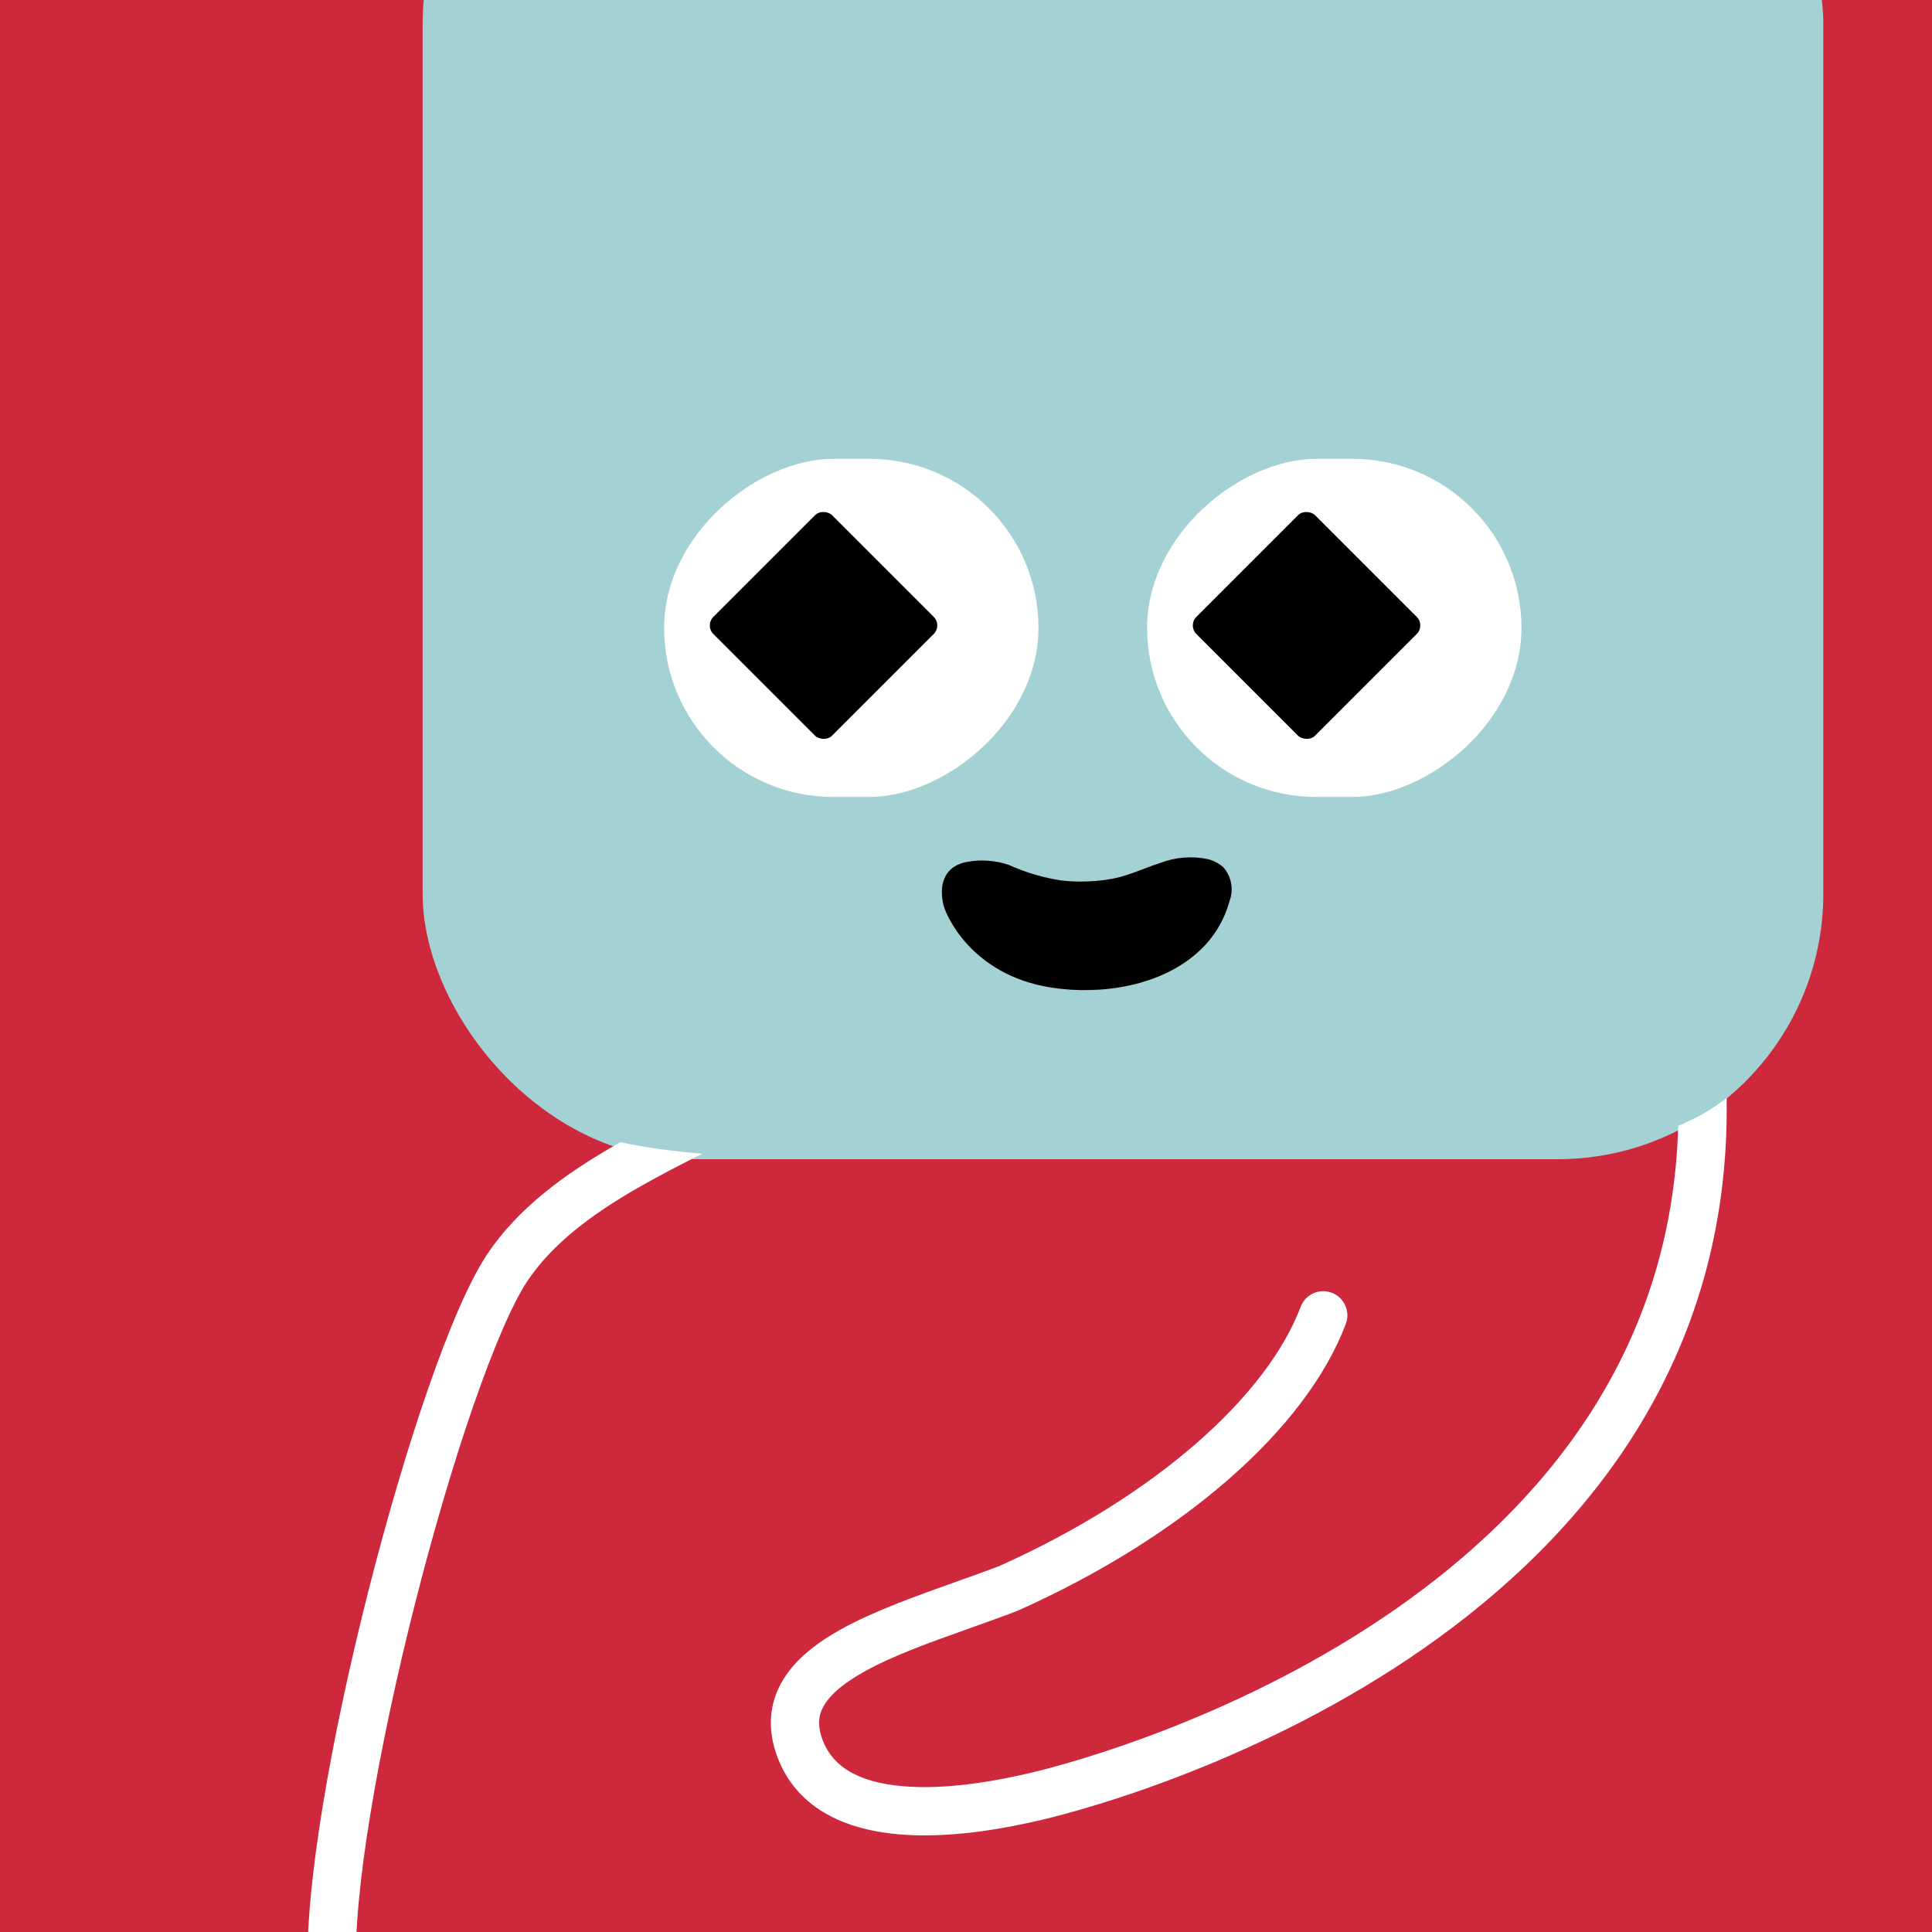
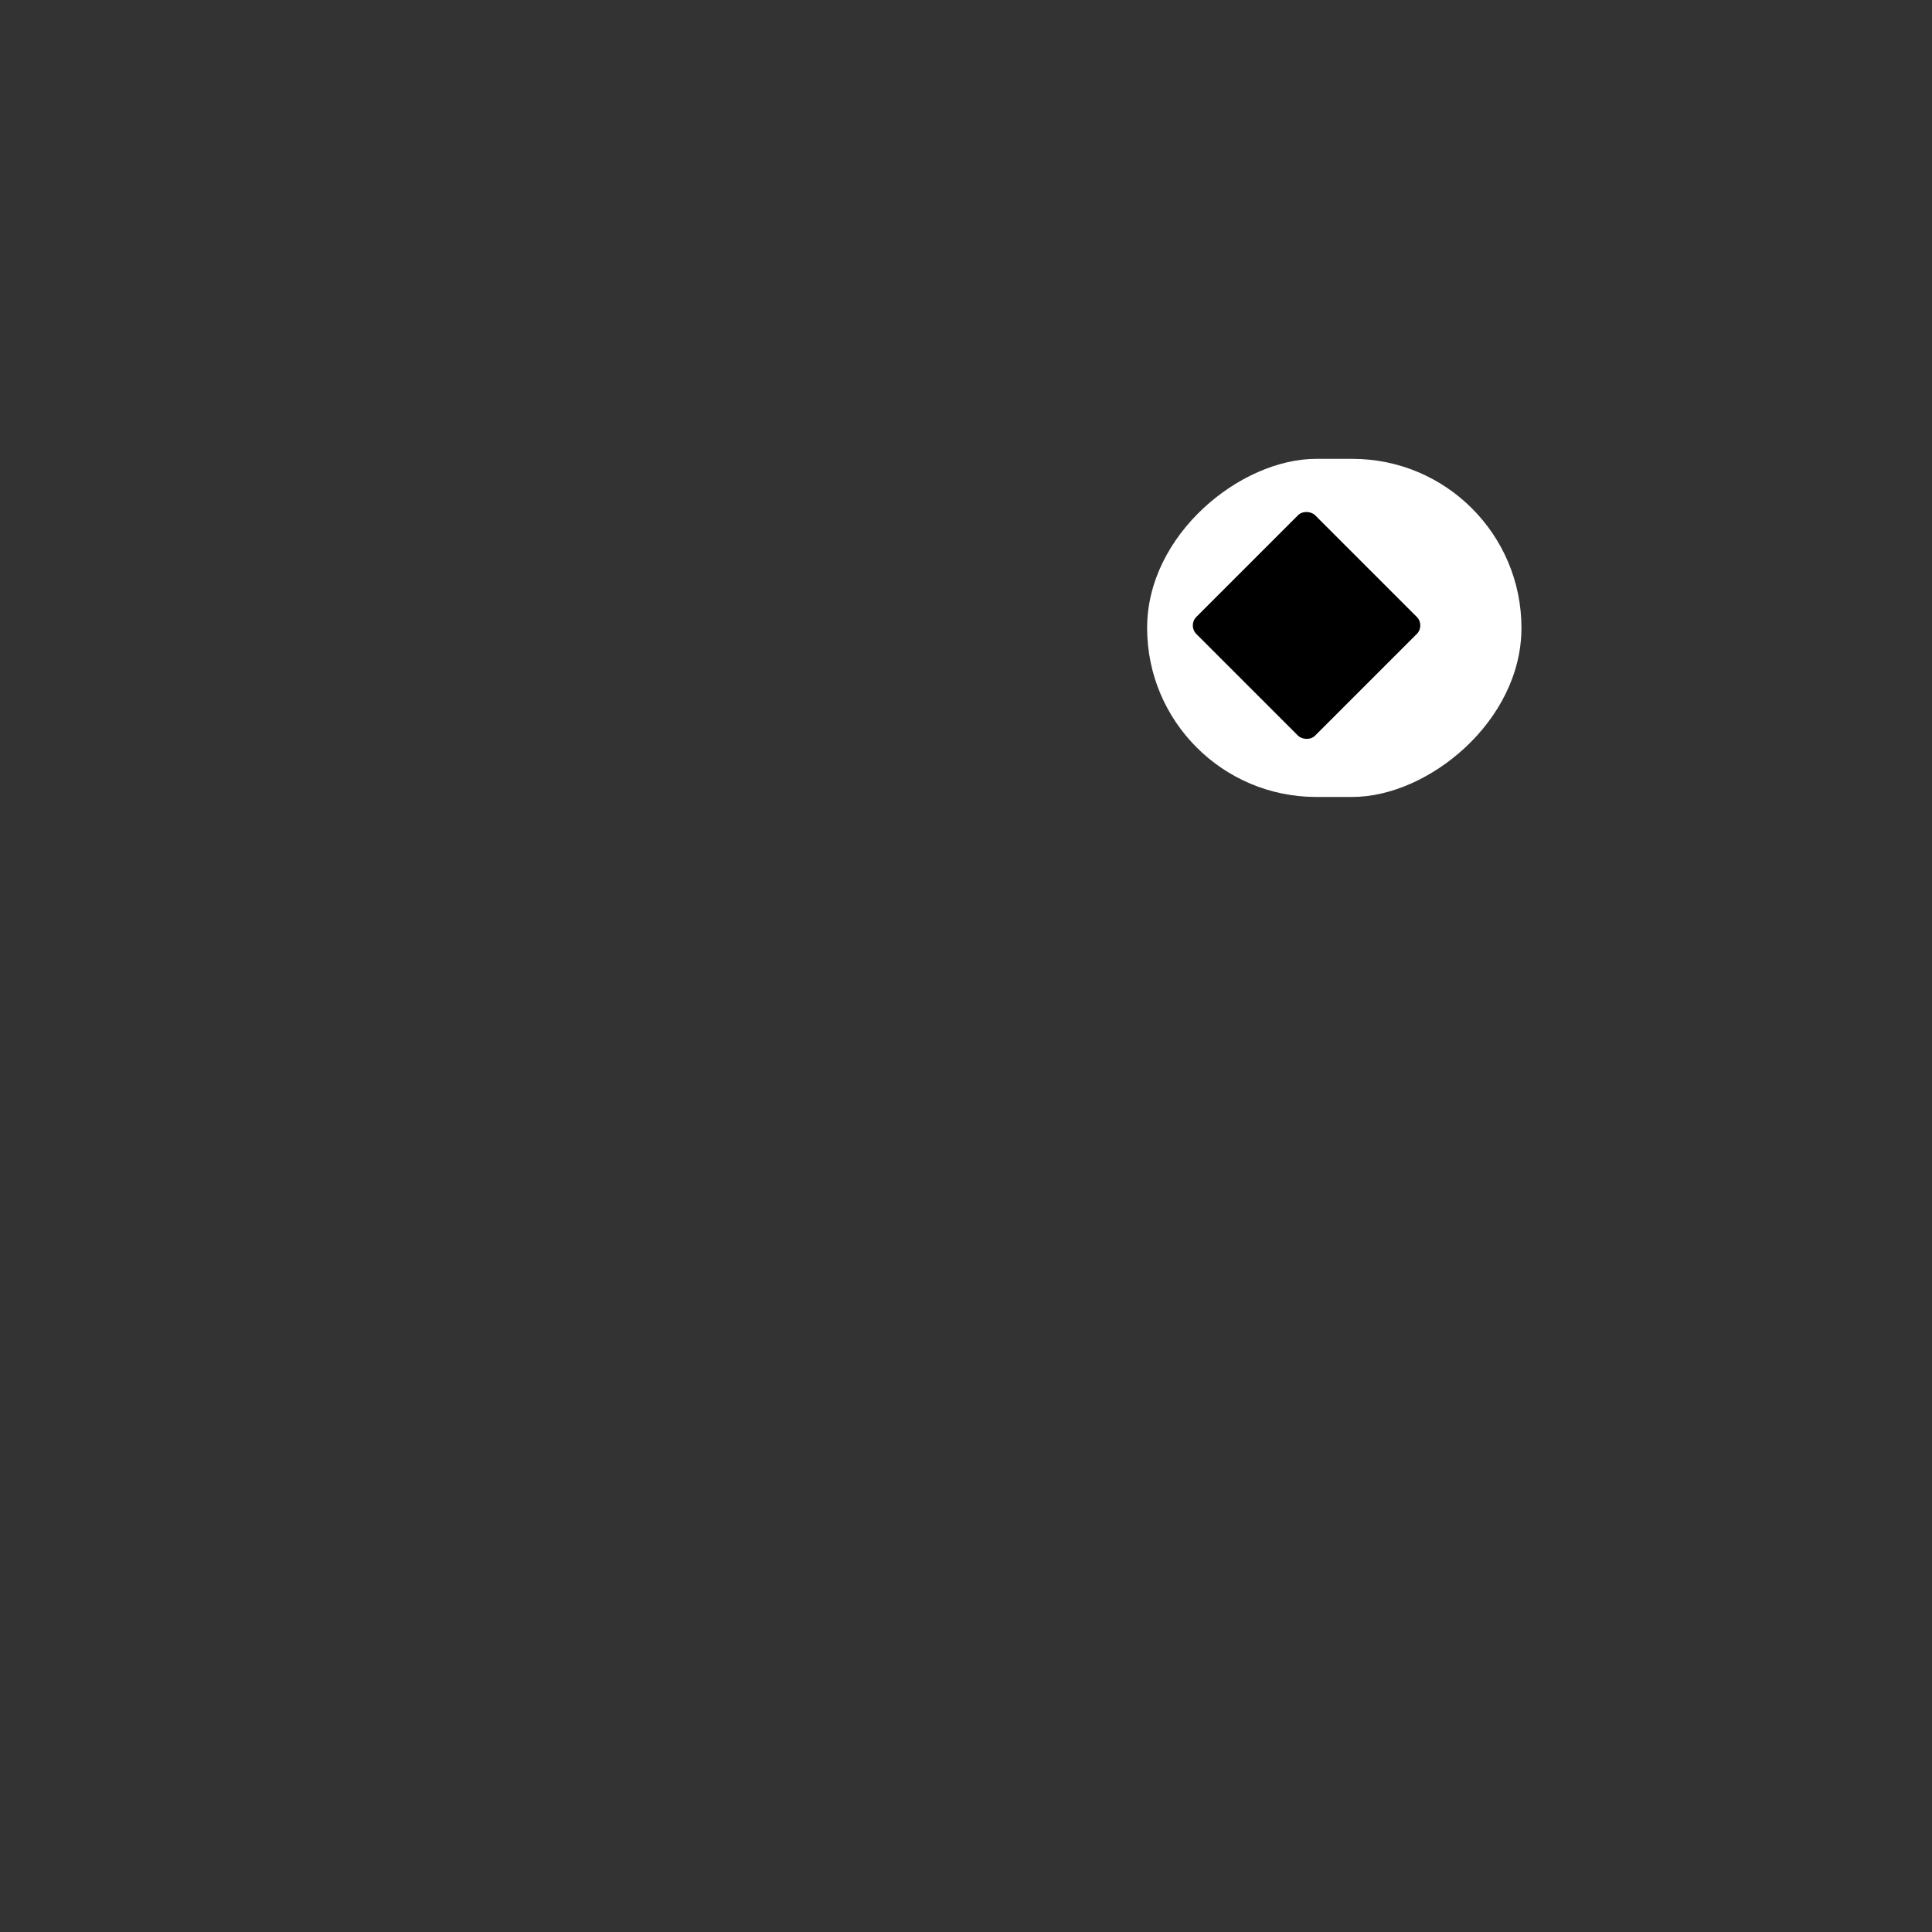
<svg xmlns="http://www.w3.org/2000/svg" width="48" height="48" viewBox="0 0 160 160" fill="none">
  <rect x="0" y="0" width="160" height="160" fill="#333333" stroke="none" />
  <g clip-path="url(#clip0_439_4262)">
    <rect width="160" height="160" fill="#CE283D" />
    <rect x="35" y="-20" width="116" height="116" rx="22" fill="#A4D2D4" />
  </g>
  <defs>
    <clipPath id="clip0_439_4262">
-       <rect width="160" height="160" fill="white" />
-     </clipPath>
+       </clipPath>
  </defs>
  <g clip-path="url(#clip0_425_11778)">
    <rect x="86" y="38" width="28" height="31" rx="14" transform="rotate(90 86 38)" fill="white" />
    <rect x="58.369" y="51.796" width="13.908" height="13.908" rx="1" transform="rotate(-45 58.369 51.796)" fill="black" />
  </g>
  <g clip-path="url(#clip1_425_11778)">
    <rect x="126" y="38" width="28" height="31" rx="14" transform="rotate(90 126 38)" fill="white" />
    <rect x="98.369" y="51.796" width="13.908" height="13.908" rx="1" transform="rotate(-45 98.369 51.796)" fill="black" />
  </g>
-   <path d="M78.136 74.947C78.314 75.761 80.442 80.736 87.023 81.781C91.331 82.457 96.14 81.581 99.123 78.93C100.428 77.798 101.368 76.297 101.825 74.62C102.001 74.148 102.045 73.636 101.953 73.141C101.861 72.645 101.636 72.185 101.303 71.81C100.94 71.498 100.512 71.274 100.051 71.155C98.732 70.872 97.36 70.978 96.098 71.462C94.847 71.863 93.657 72.433 92.354 72.729C90.89 73.02 89.392 73.084 87.91 72.919C86.398 72.691 84.924 72.254 83.529 71.62C82.437 71.256 81.273 71.169 80.139 71.367C78.043 71.736 77.772 73.458 78.136 74.947Z" fill="black" />
  <defs>
    <clipPath id="clip0_425_11778">
-       <rect x="86" y="38" width="28" height="31" rx="14" transform="rotate(90 86 38)" fill="white" />
-     </clipPath>
+       </clipPath>
    <clipPath id="clip1_425_11778">
      <rect x="126" y="38" width="28" height="31" rx="14" transform="rotate(90 126 38)" fill="white" />
    </clipPath>
  </defs>
  <g clip-path="url(#clip0_439_7158)">
-     <path fill-rule="evenodd" clip-rule="evenodd" d="M51.387 94.589C51.173 94.709 50.96 94.83 50.747 94.953C46.871 97.188 42.921 100.001 40.335 103.893C38.805 106.194 37.101 110.258 35.431 115.079C33.739 119.96 32.021 125.804 30.499 131.799C27.48 143.695 25.153 156.516 25.502 163.599C25.557 164.702 26.495 165.552 27.599 165.498C28.702 165.443 29.552 164.505 29.497 163.401C29.181 156.984 31.354 144.693 34.376 132.783C35.876 126.874 37.563 121.142 39.211 116.388C40.879 111.574 42.446 107.944 43.666 106.107C45.734 102.995 49.035 100.558 52.745 98.418C54.533 97.388 56.368 96.452 58.16 95.546C55.639 95.338 53.396 95.033 51.387 94.589ZM138.981 93.242C138.472 112.063 127.691 124.805 115.624 133.227C103.05 142.002 89.29 145.916 85.079 146.883C82.87 147.391 78.985 148.164 75.376 147.969C71.673 147.768 69.09 146.624 68.137 144.129C67.644 142.839 67.807 141.952 68.273 141.184C68.816 140.291 69.889 139.377 71.564 138.442C73.964 137.104 76.994 136.025 80.174 134.893L80.174 134.893L80.174 134.892C81.514 134.415 82.88 133.929 84.237 133.41L84.289 133.39L84.34 133.367C97.904 127.293 108.155 118.395 111.456 109.636C111.846 108.602 111.323 107.449 110.29 107.059C109.256 106.67 108.102 107.192 107.713 108.226C104.967 115.511 95.895 123.799 82.756 129.694C81.637 130.121 80.43 130.551 79.188 130.993L79.188 130.993C75.875 132.173 72.326 133.437 69.616 134.949C67.714 136.01 65.928 137.34 64.855 139.107C63.706 140.999 63.496 143.188 64.4 145.556C66.241 150.376 71.051 151.74 75.16 151.963C79.363 152.191 83.71 151.302 85.975 150.782C90.452 149.754 104.759 145.687 117.913 136.507C131.101 127.303 143.341 112.787 142.992 90.943C142.992 90.941 142.992 90.938 142.992 90.935C141.792 91.864 140.466 92.623 138.981 93.242Z" fill="white" />
-   </g>
+     </g>
  <defs>
    <clipPath id="clip0_439_7158">
      <rect width="160" height="160" fill="white" />
    </clipPath>
  </defs>
</svg>